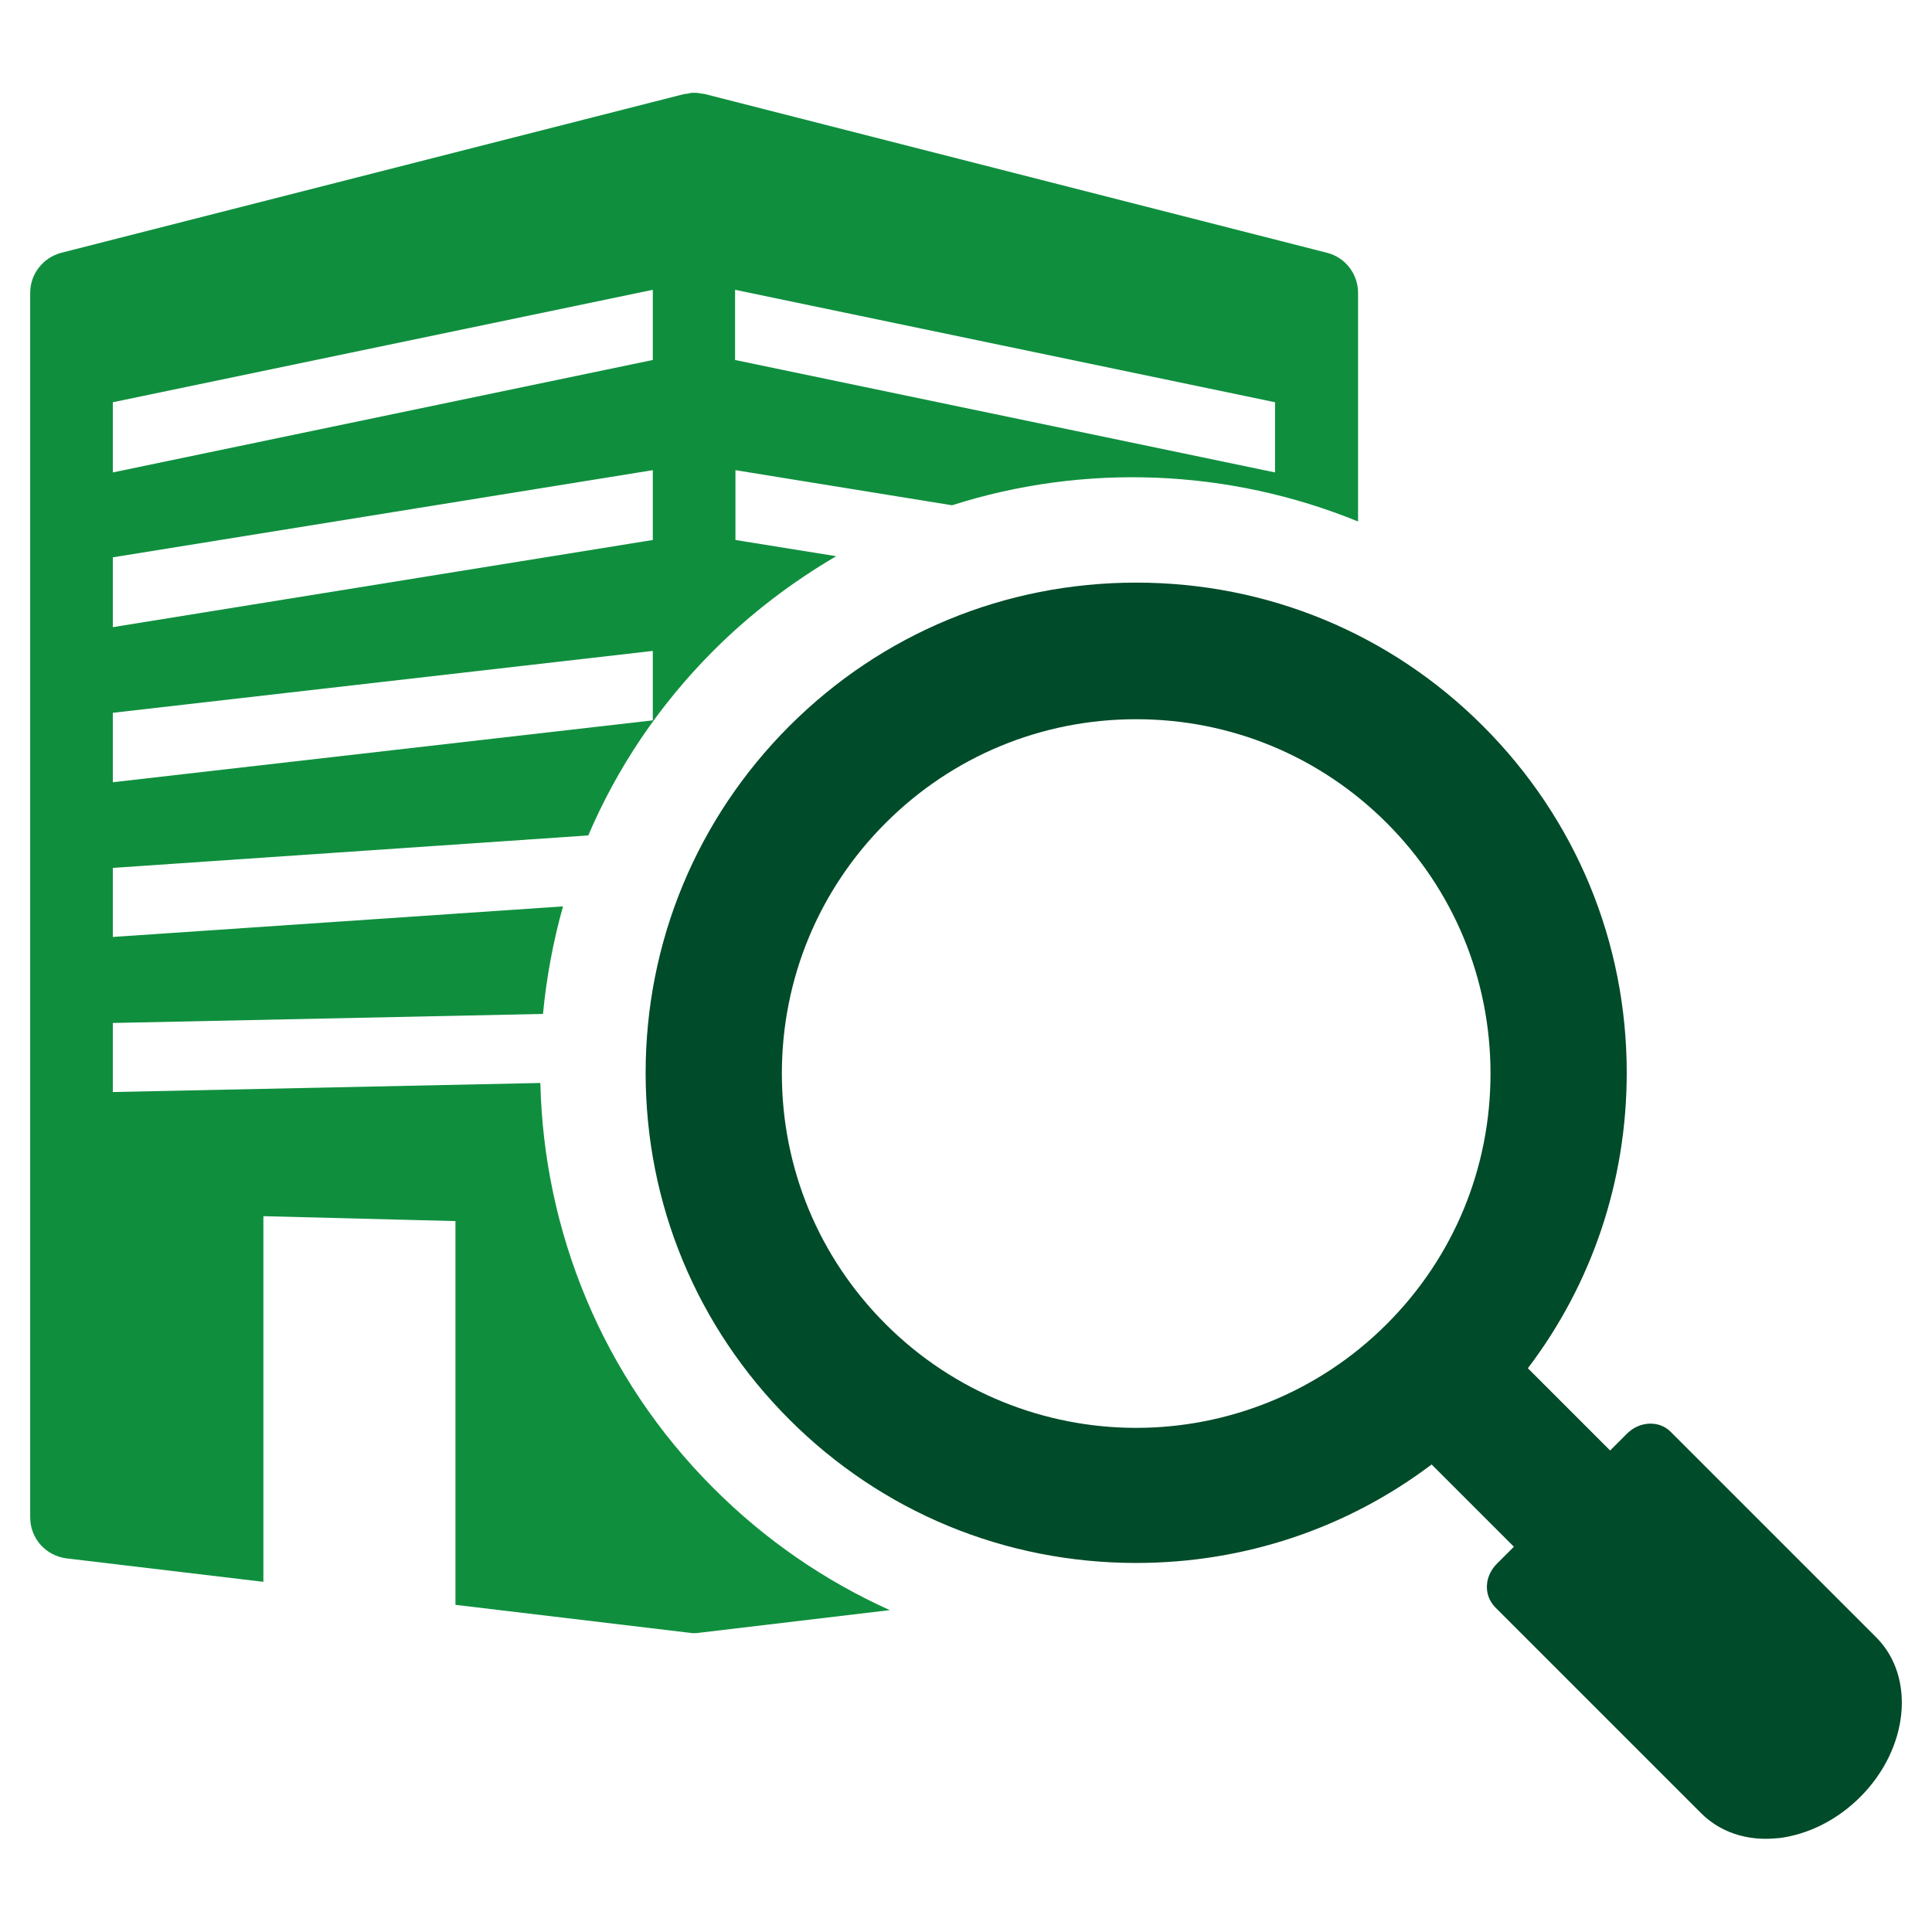
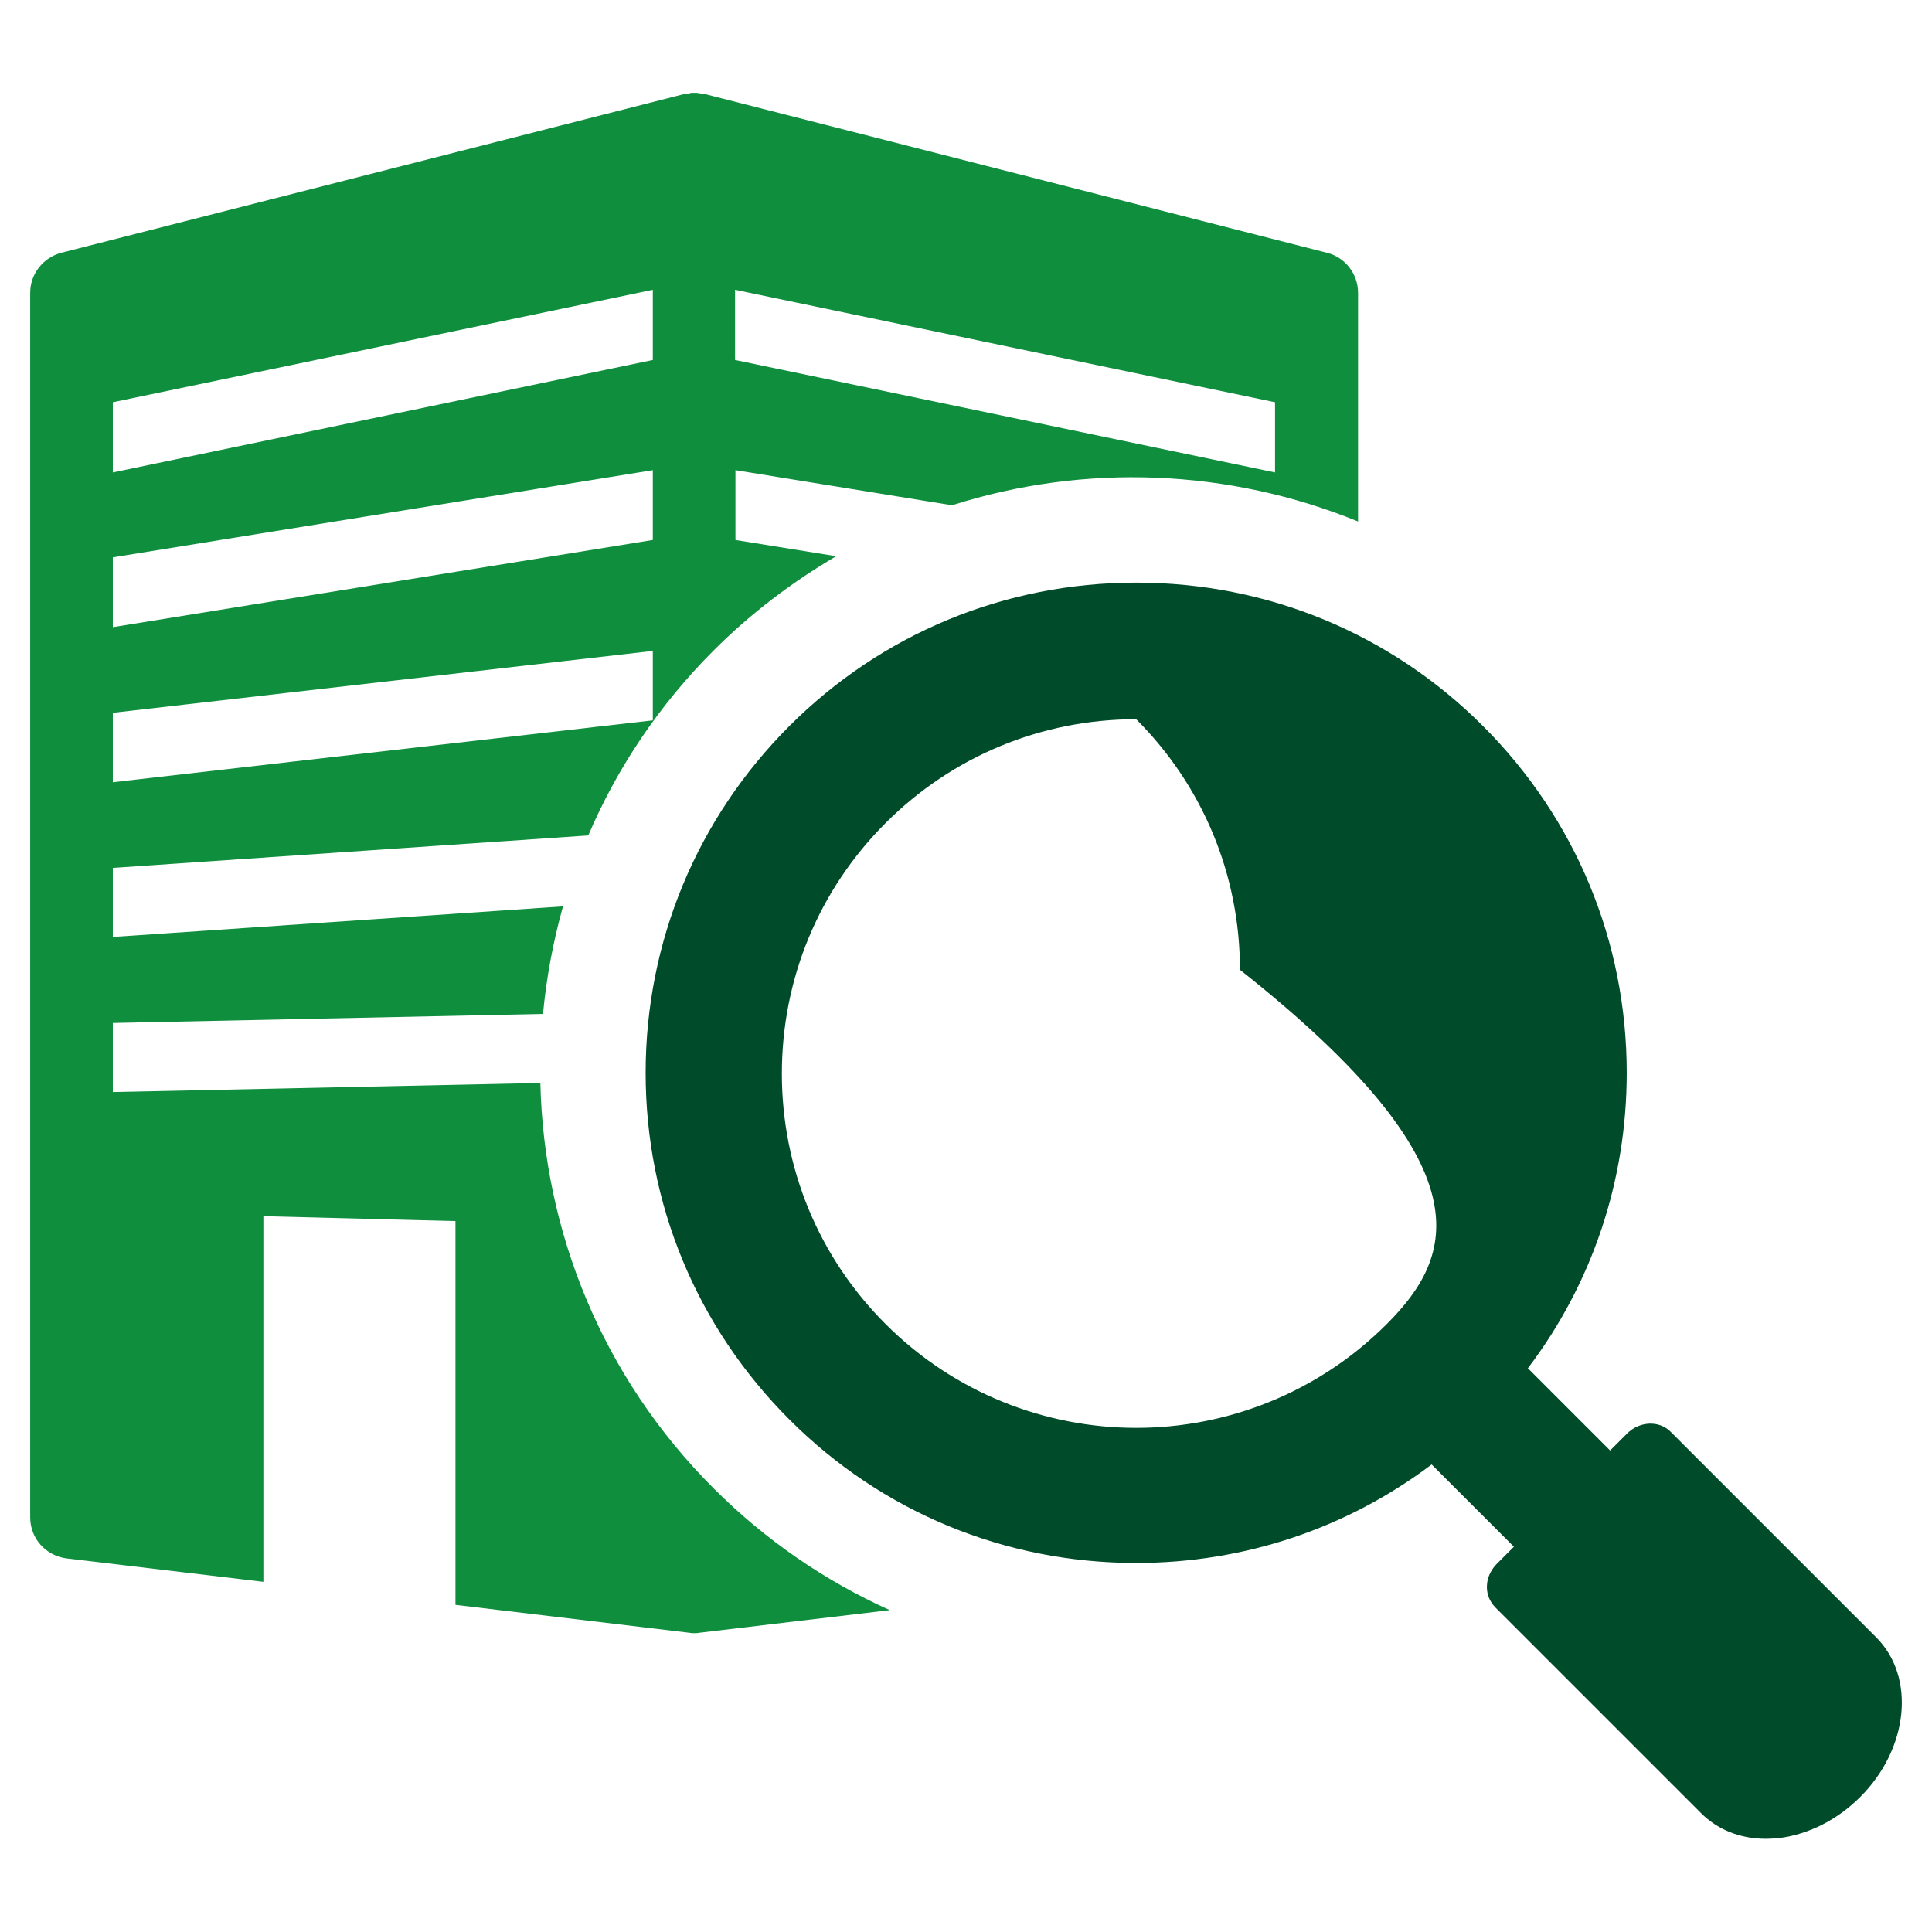
<svg xmlns="http://www.w3.org/2000/svg" version="1.1" id="_x32_" x="0px" y="0px" viewBox="0 0 512 512" style="enable-background:new 0 0 512 512;" xml:space="preserve">
  <style type="text/css">
	.st0{fill:none;}
	.st1{fill:#0F8F3E;}
	.st2{fill:#004B29;}
</style>
  <g>
    <path class="st0" d="M194.8,143.1l26.7,4.3c9.8-5.7,20.1-10.2,30.7-13.5l-57.4-9.3V143.1z" />
    <polygon class="st0" points="173,172.5 29.9,188.9 29.9,207.3 173,190.9  " />
-     <path class="st0" d="M29.9,248.3l119.3-8.1c1.8-6.4,4-12.6,6.6-18.7l-126,8.6V248.3z" />
-     <polygon class="st0" points="337.9,106.6 194.8,76.8 194.8,95.4 337.9,125.2  " />
    <polygon class="st0" points="173,76.8 29.9,106.6 29.9,125.2 173,95.4  " />
    <polygon class="st0" points="173,124.6 29.9,147.7 29.9,166.2 173,143.1  " />
-     <path class="st0" d="M29.9,289.4l113.3-2.4c-0.1-6.1,0.1-12.2,0.6-18.3l-114,2.4V289.4z" />
    <path class="st1" d="M143.2,287l-113.3,2.4v-18.3l114-2.4c0.9-9.6,2.7-19.2,5.3-28.5l-119.3,8.1V230l126-8.6   c7.6-17.8,18.7-34.5,33.2-49c9.9-9.9,20.9-18.2,32.5-25l-26.7-4.3v-18.5l57.4,9.3c35.1-11.2,73.3-9.7,107.6,4.3V77.6   c0-5-3.4-9.4-8.2-10.6l-165-42.1c-0.1,0-0.1,0-0.2,0c-0.2-0.1-0.5-0.1-0.7-0.1l-0.5-0.1c-0.2,0-0.5-0.1-0.7-0.1c-0.2,0-0.3,0-0.5,0   c-0.2,0-0.5,0-0.7,0c-0.2,0-0.4,0-0.5,0.1c-0.2,0-0.4,0.1-0.7,0.1c-0.2,0.1-0.4,0.1-0.6,0.1c-0.1,0-0.2,0-0.2,0L16.2,67   C11.4,68.3,8,72.6,8,77.6v324.5c0,5.6,4.1,10.2,9.7,10.9l52.1,6.2v-96.9l50.9,1.3v101.7l62,7.4c0.4,0.1,0.8,0.1,1.2,0.1h0.1   c0.4,0,0.9,0,1.3-0.1l50.5-6c-17.1-7.7-32.9-18.5-46.6-32.2C159.4,364.8,144.1,326,143.2,287z M194.8,76.8l143.1,29.8v18.6   L194.8,95.4V76.8z M29.9,106.6L173,76.8v18.6L29.9,125.2V106.6z M29.9,147.7L173,124.6v18.5L29.9,166.2V147.7z M29.9,188.9   L173,172.5v18.4L29.9,207.3V188.9z" />
-     <path class="st2" d="M497.3,434l-54.6-54.6c-3-3-8.2-2.8-11.5,0.5l-4.5,4.5l-21.8-21.8c17-22.4,26.2-49.6,26.2-78.3   c0-34.7-13.5-67.3-38.1-91.9c-24.5-24.5-57.1-38-91.9-38s-67.4,13.5-91.9,38c-24.5,24.5-38.1,57.2-38.1,91.9   c0,34.7,13.5,67.3,38.1,91.9c24.5,24.5,57.1,38,91.9,38c28.7,0,55.9-9.2,78.3-26.1l21.8,21.8l-4.5,4.5c-1.4,1.4-2.4,3.3-2.6,5.2   c-0.3,2.4,0.5,4.6,2.1,6.3l54.6,54.6c4.4,4.4,10.4,6.8,17.1,6.8c1.2,0,2.5-0.1,3.7-0.2c7.7-1,15.3-4.8,21.4-10.9   C505.8,463.4,507.7,444.5,497.3,434z M367.5,350.9c-18.3,18.3-42.4,27.5-66.4,27.5c-24,0-48.1-9.2-66.4-27.5   c-17.7-17.7-27.5-41.3-27.5-66.4c0-25.1,9.8-48.7,27.5-66.4c17.7-17.7,41.3-27.5,66.4-27.5s48.7,9.8,66.4,27.5   c17.7,17.7,27.5,41.3,27.5,66.4C395,309.5,385.3,333.1,367.5,350.9z" />
+     <path class="st2" d="M497.3,434l-54.6-54.6c-3-3-8.2-2.8-11.5,0.5l-4.5,4.5l-21.8-21.8c17-22.4,26.2-49.6,26.2-78.3   c0-34.7-13.5-67.3-38.1-91.9c-24.5-24.5-57.1-38-91.9-38s-67.4,13.5-91.9,38c-24.5,24.5-38.1,57.2-38.1,91.9   c0,34.7,13.5,67.3,38.1,91.9c24.5,24.5,57.1,38,91.9,38c28.7,0,55.9-9.2,78.3-26.1l21.8,21.8l-4.5,4.5c-1.4,1.4-2.4,3.3-2.6,5.2   c-0.3,2.4,0.5,4.6,2.1,6.3l54.6,54.6c4.4,4.4,10.4,6.8,17.1,6.8c1.2,0,2.5-0.1,3.7-0.2c7.7-1,15.3-4.8,21.4-10.9   C505.8,463.4,507.7,444.5,497.3,434z M367.5,350.9c-18.3,18.3-42.4,27.5-66.4,27.5c-24,0-48.1-9.2-66.4-27.5   c-17.7-17.7-27.5-41.3-27.5-66.4c0-25.1,9.8-48.7,27.5-66.4c17.7-17.7,41.3-27.5,66.4-27.5c17.7,17.7,27.5,41.3,27.5,66.4C395,309.5,385.3,333.1,367.5,350.9z" />
  </g>
</svg>